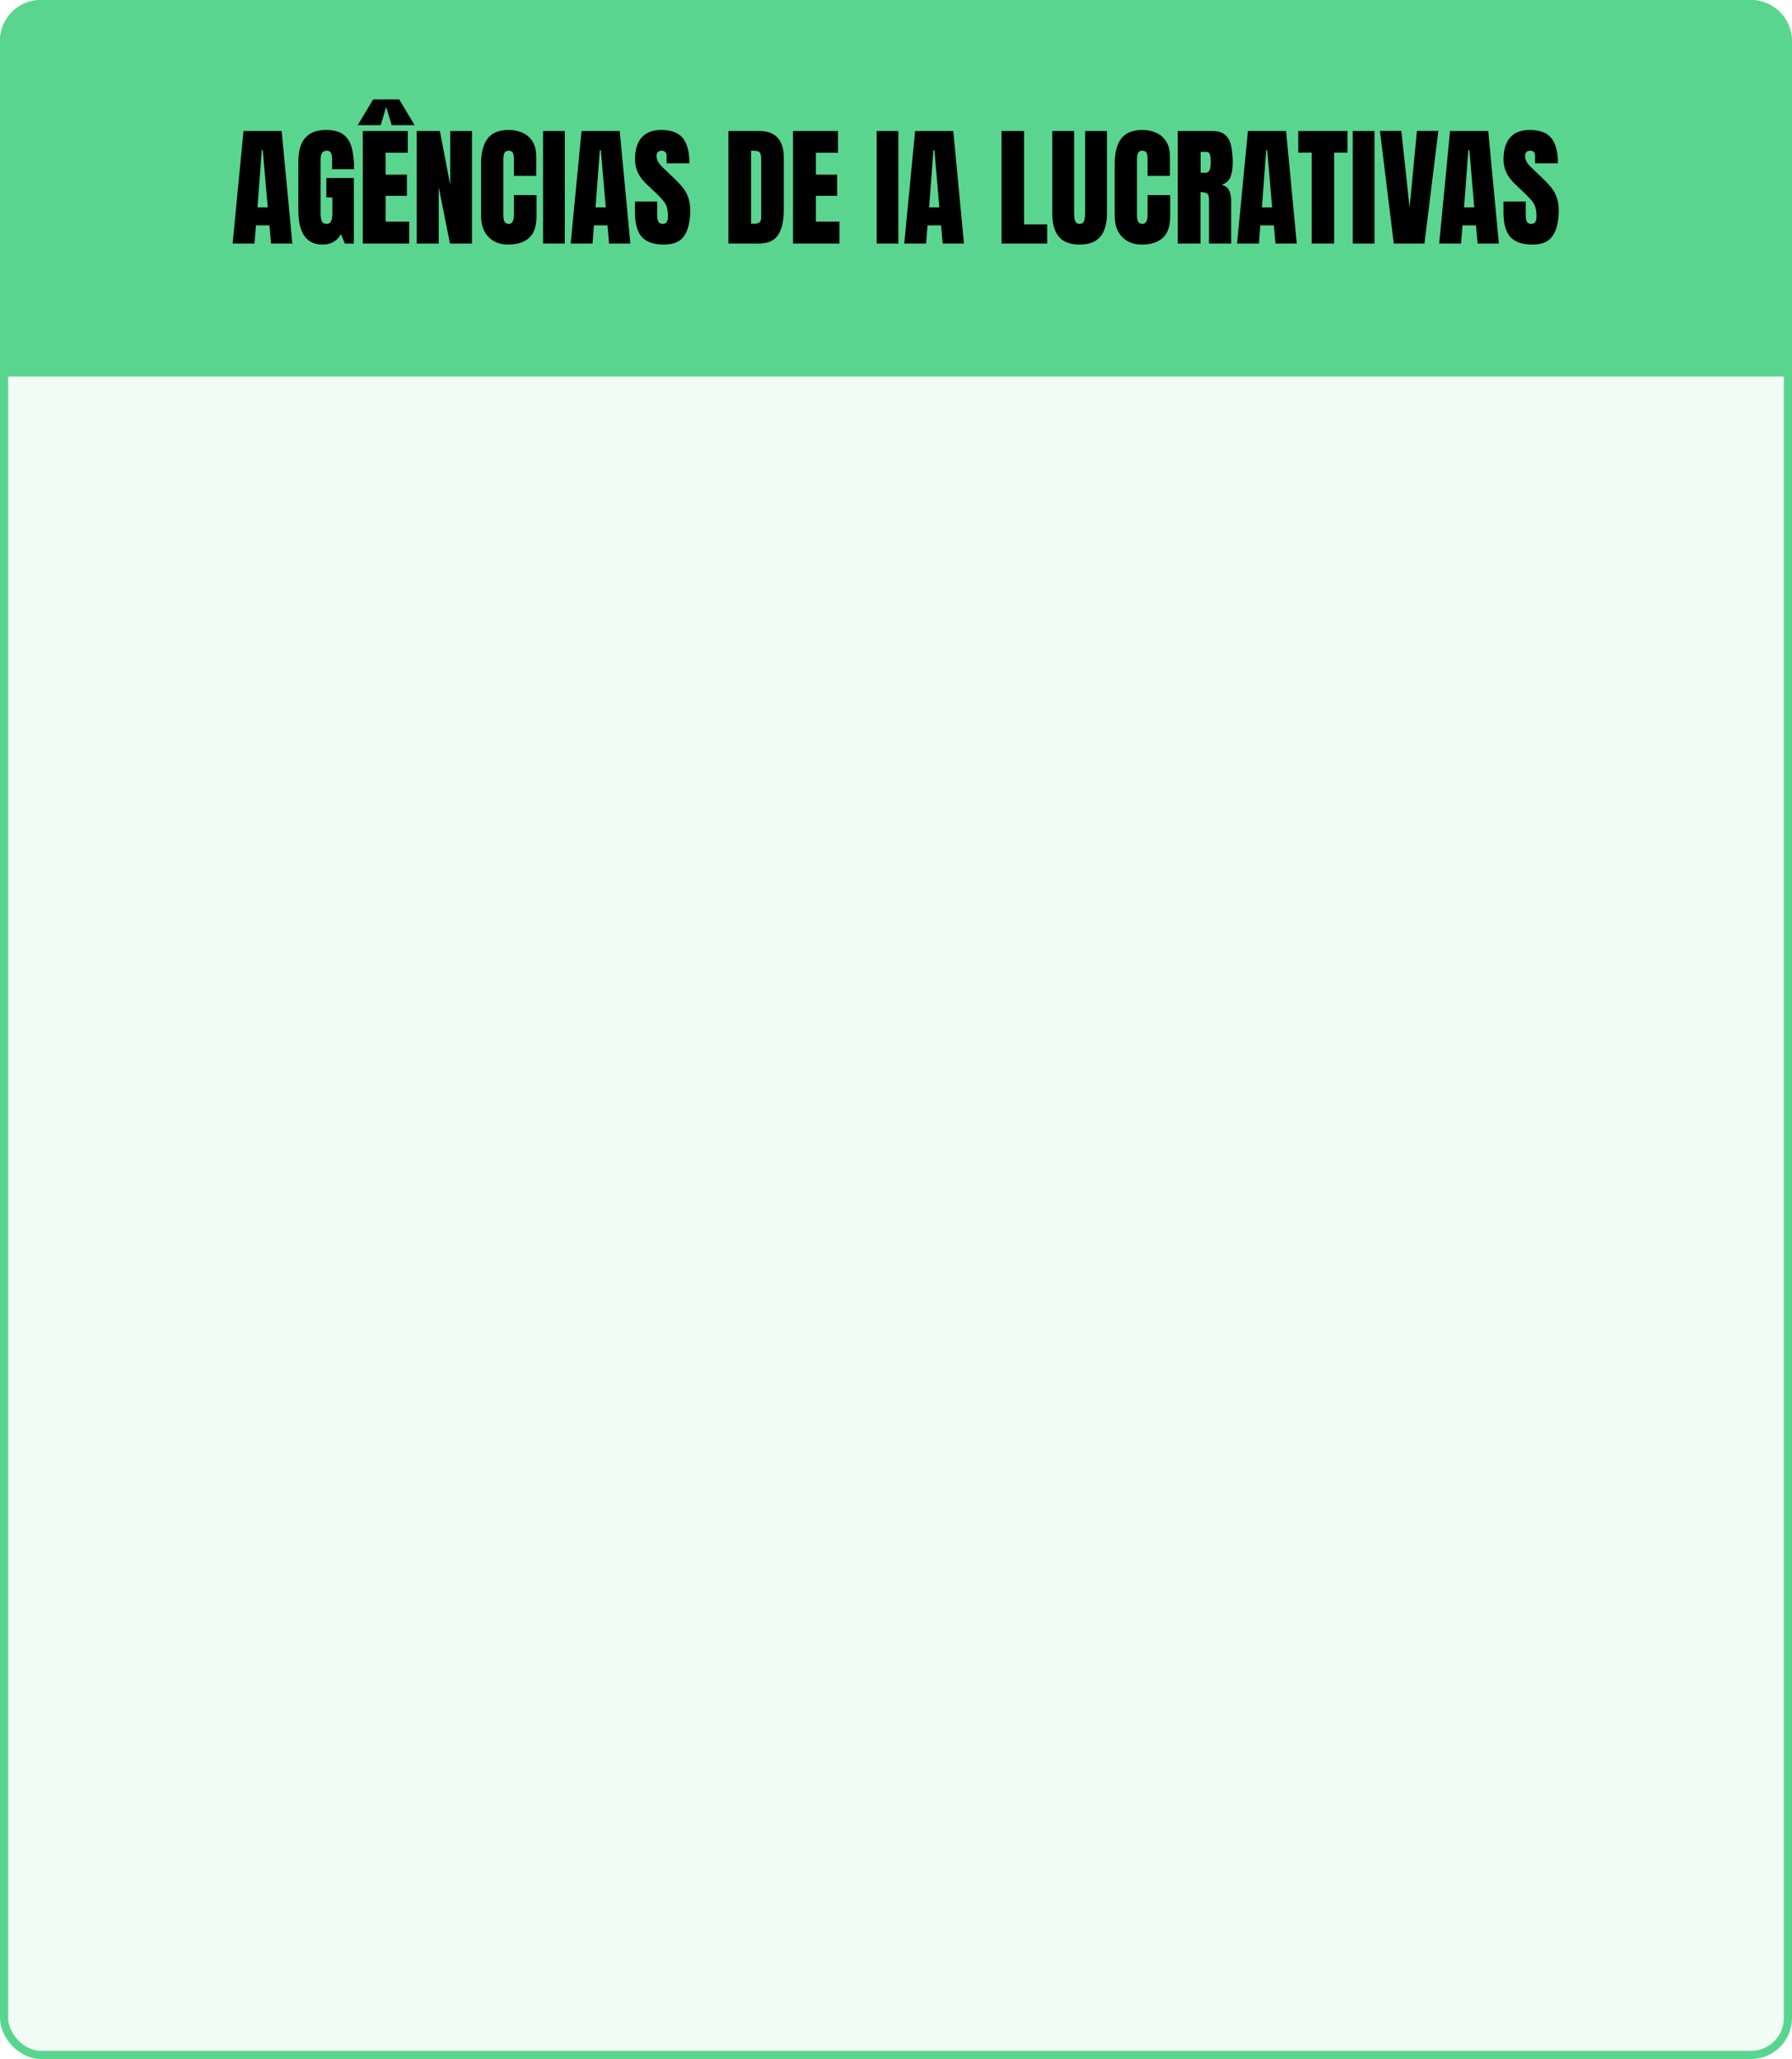
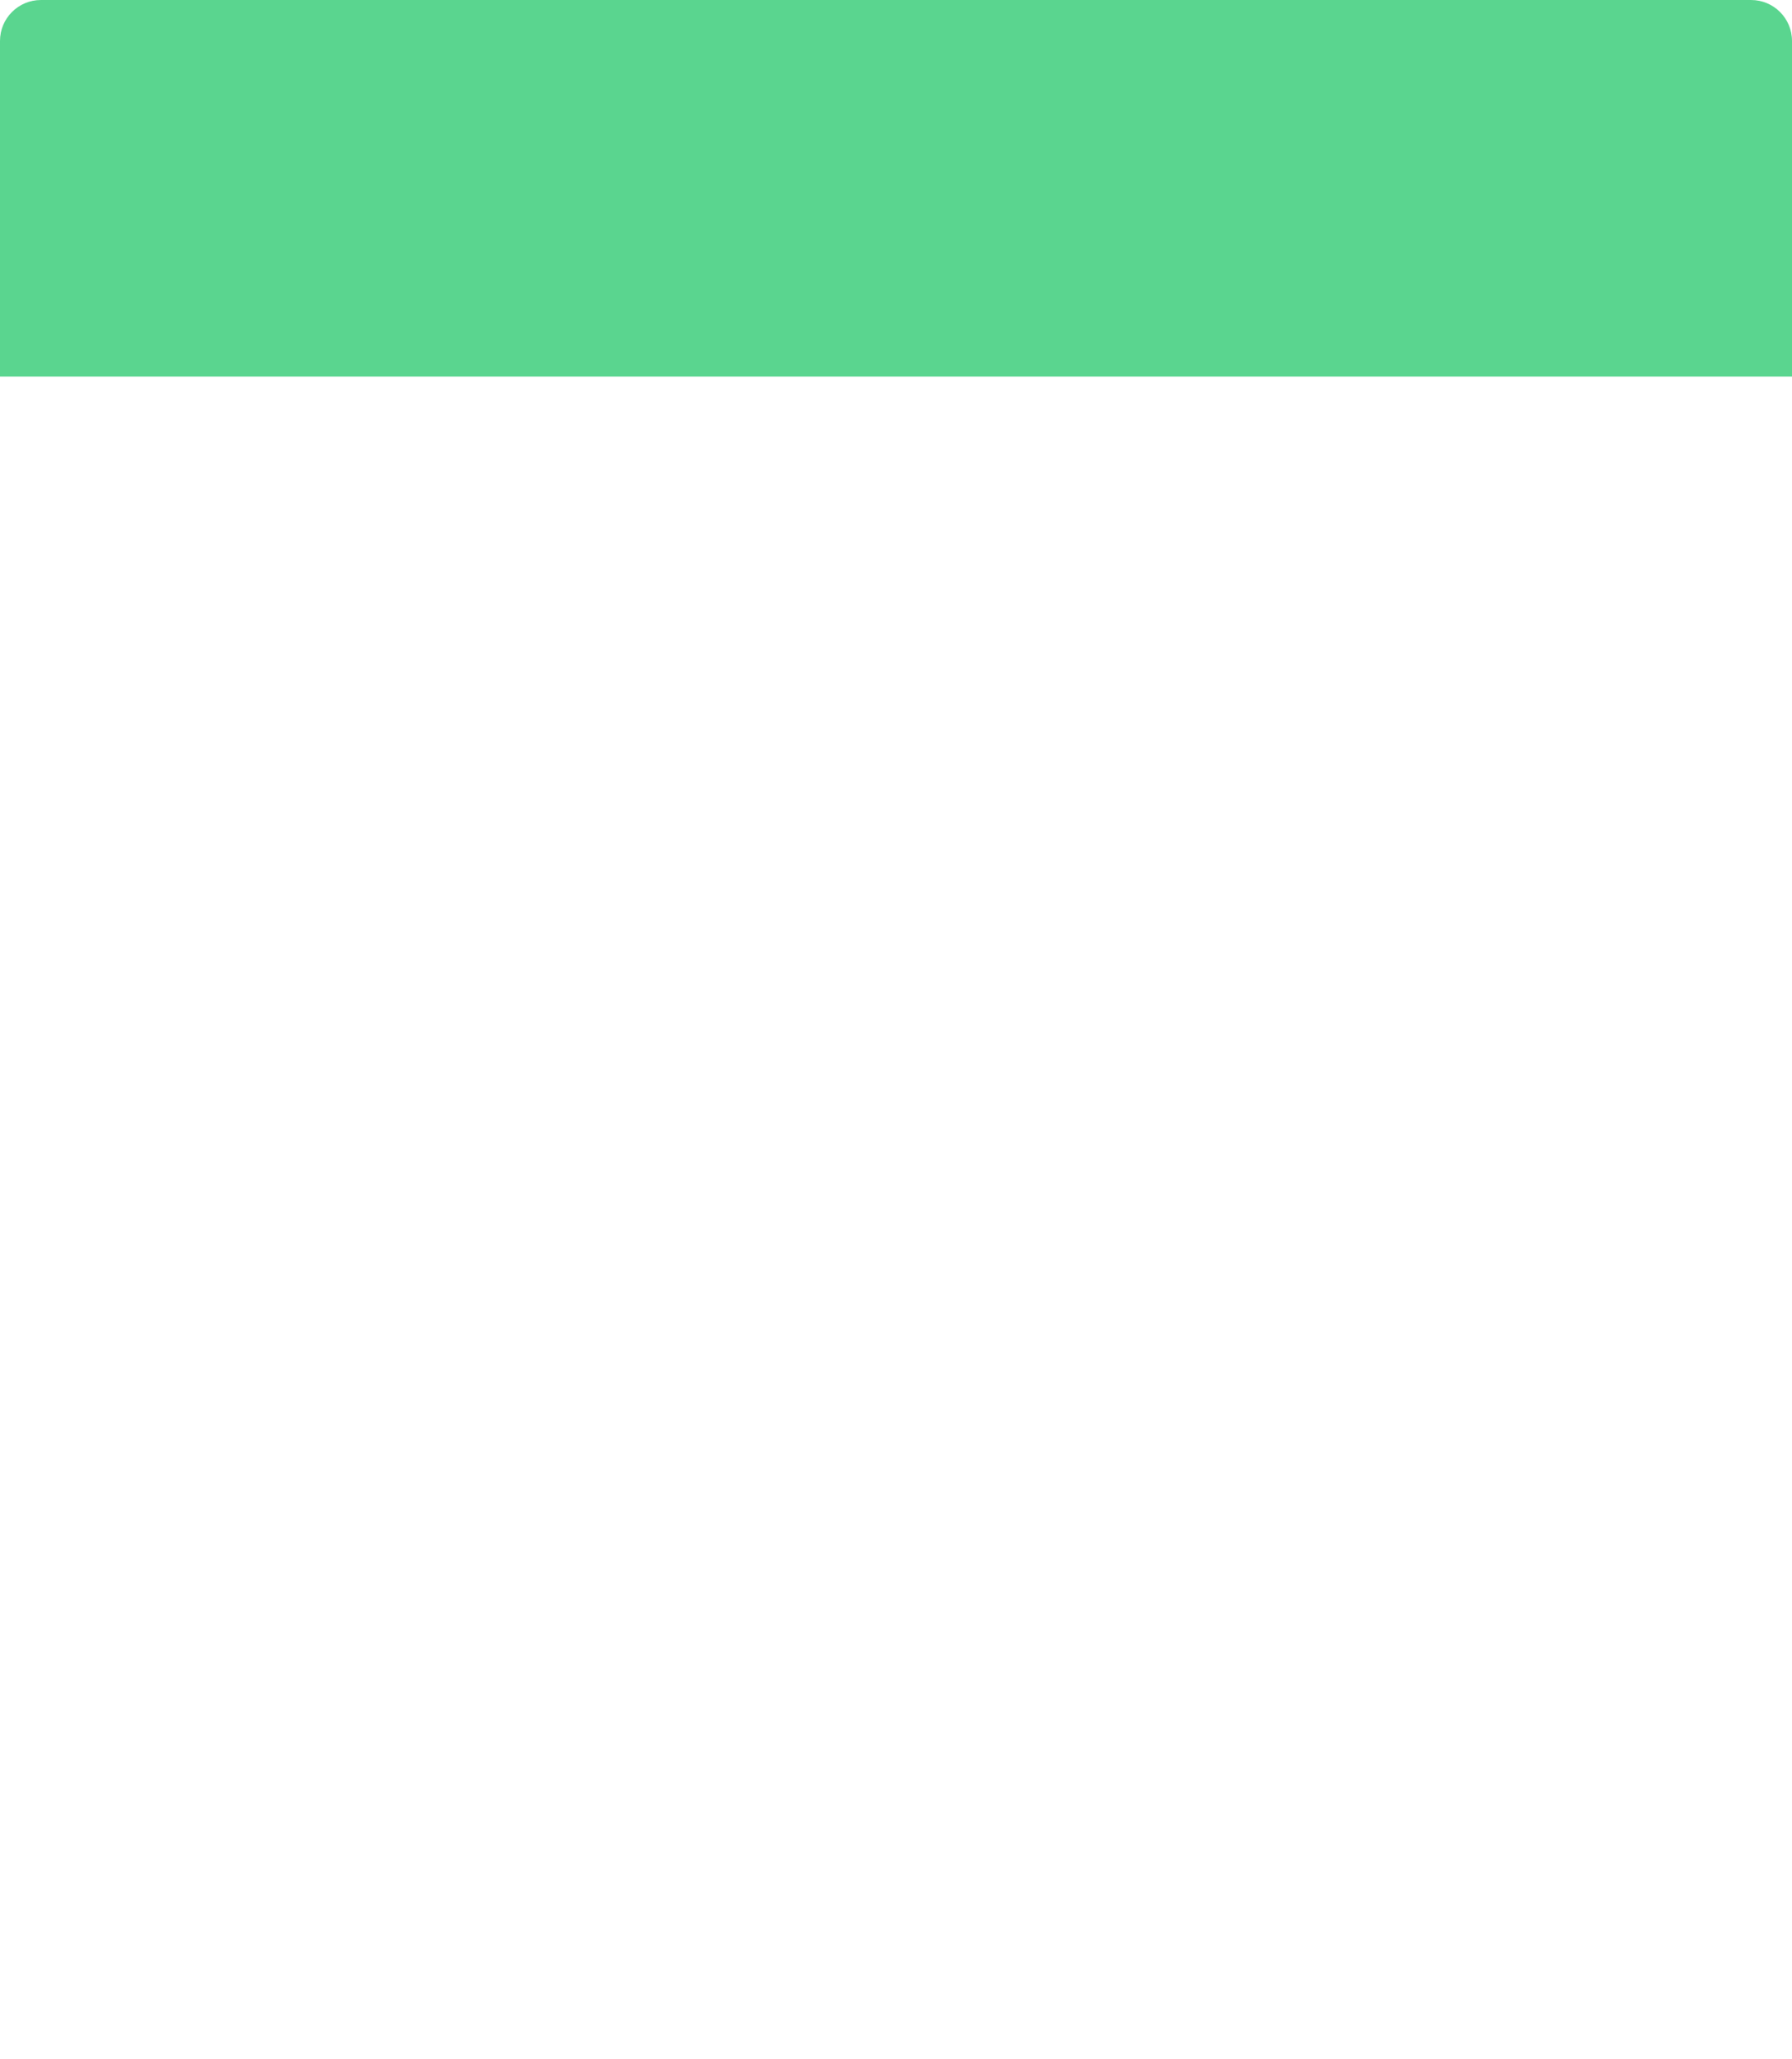
<svg xmlns="http://www.w3.org/2000/svg" width="438" height="503" viewBox="0 0 438 503" fill="none">
-   <rect x="1" y="1" width="436" height="501" rx="9" fill="#5AD58F" fill-opacity="0.08" stroke="#5AD58F" stroke-width="2" />
  <path d="M0 10C0 4.477 4.477 0 10 0H428C433.523 0 438 4.477 438 10V92H0V10Z" fill="#5AD58F" />
-   <path d="M56.859 59.5L59.516 32H68.844L71.453 59.5H66.25L65.859 55.062H62.547L62.203 59.5H56.859ZM62.938 50.672H65.438L64.234 36.688H63.984L62.938 50.672ZM78.812 59.75C74.885 59.75 72.922 56.938 72.922 51.312V39.453C72.922 34.318 75.172 31.75 79.672 31.75C81.526 31.75 82.948 32.125 83.938 32.875C84.927 33.615 85.609 34.698 85.984 36.125C86.359 37.552 86.547 39.292 86.547 41.344H81.172V38.906C81.172 38.312 81.088 37.818 80.922 37.422C80.766 37.016 80.432 36.812 79.922 36.812C79.287 36.812 78.865 37.026 78.656 37.453C78.458 37.88 78.359 38.349 78.359 38.859V52.188C78.359 52.927 78.453 53.531 78.641 54C78.838 54.458 79.219 54.688 79.781 54.688C80.365 54.688 80.75 54.458 80.938 54C81.135 53.531 81.234 52.917 81.234 52.156V48.234H79.766V43.484H86.484V59.5H84.281L83.344 57.188C82.385 58.896 80.875 59.75 78.812 59.75ZM88.672 59.5V32H99.672V37.312H94.266V42.672H99.453V47.844H94.266V54.141H100.031V59.5H88.672ZM87.438 30.578L91.203 24.281H97.578L101.344 30.578H95.734L94.391 26.125L93.047 30.578H87.438ZM101.859 59.5V32H107.516L110.047 45.172V32H115.359V59.5H109.984L107.234 45.75V59.5H101.859ZM124.203 59.75C122.214 59.75 120.609 59.13 119.391 57.891C118.182 56.651 117.578 54.917 117.578 52.688V40C117.578 37.333 118.104 35.292 119.156 33.875C120.219 32.458 121.943 31.75 124.328 31.75C125.63 31.75 126.786 31.99 127.797 32.469C128.818 32.948 129.62 33.667 130.203 34.625C130.786 35.573 131.078 36.771 131.078 38.219V42.969H125.609V38.906C125.609 38.083 125.505 37.531 125.297 37.25C125.089 36.958 124.766 36.812 124.328 36.812C123.818 36.812 123.474 37 123.297 37.375C123.12 37.74 123.031 38.229 123.031 38.844V52.609C123.031 53.37 123.141 53.906 123.359 54.219C123.589 54.531 123.911 54.688 124.328 54.688C124.797 54.688 125.125 54.495 125.312 54.109C125.51 53.724 125.609 53.224 125.609 52.609V47.656H131.141V52.859C131.141 55.276 130.531 57.031 129.312 58.125C128.094 59.208 126.391 59.75 124.203 59.75ZM132.734 59.5V32H138.047V59.5H132.734ZM139.484 59.5L142.141 32H151.469L154.078 59.5H148.875L148.484 55.062H145.172L144.828 59.5H139.484ZM145.562 50.672H148.062L146.859 36.688H146.609L145.562 50.672ZM162.297 59.75C159.786 59.75 157.974 59.125 156.859 57.875C155.755 56.625 155.203 54.635 155.203 51.906V49.219H160.641V52.656C160.641 53.292 160.734 53.792 160.922 54.156C161.12 54.51 161.458 54.688 161.938 54.688C162.438 54.688 162.781 54.542 162.969 54.25C163.167 53.958 163.266 53.479 163.266 52.812C163.266 51.969 163.182 51.266 163.016 50.703C162.849 50.13 162.557 49.589 162.141 49.078C161.734 48.557 161.167 47.953 160.438 47.266L157.969 44.922C156.125 43.182 155.203 41.193 155.203 38.953C155.203 36.609 155.745 34.823 156.828 33.594C157.922 32.365 159.5 31.75 161.562 31.75C164.083 31.75 165.87 32.422 166.922 33.766C167.984 35.109 168.516 37.151 168.516 39.891H162.922V38C162.922 37.625 162.812 37.333 162.594 37.125C162.385 36.917 162.099 36.812 161.734 36.812C161.297 36.812 160.974 36.938 160.766 37.188C160.568 37.427 160.469 37.74 160.469 38.125C160.469 38.51 160.573 38.927 160.781 39.375C160.99 39.823 161.401 40.339 162.016 40.922L165.188 43.969C165.823 44.573 166.406 45.214 166.938 45.891C167.469 46.557 167.896 47.339 168.219 48.234C168.542 49.12 168.703 50.203 168.703 51.484C168.703 54.068 168.224 56.094 167.266 57.562C166.318 59.021 164.661 59.75 162.297 59.75ZM178.047 59.5V32H185.609C187.589 32 189.078 32.552 190.078 33.656C191.078 34.75 191.578 36.354 191.578 38.469V51.344C191.578 53.948 191.12 55.958 190.203 57.375C189.297 58.792 187.703 59.5 185.422 59.5H178.047ZM183.578 54.641H184.531C185.542 54.641 186.047 54.151 186.047 53.172V38.984C186.047 38.068 185.922 37.479 185.672 37.219C185.432 36.948 184.938 36.812 184.188 36.812H183.578V54.641ZM193.828 59.5V32H204.828V37.312H199.422V42.672H204.609V47.844H199.422V54.141H205.188V59.5H193.828ZM214.266 59.5V32H219.578V59.5H214.266ZM221.016 59.5L223.672 32H233L235.609 59.5H230.406L230.016 55.062H226.703L226.359 59.5H221.016ZM227.094 50.672H229.594L228.391 36.688H228.141L227.094 50.672ZM244.797 59.5V32H250.297V54.812H255.953V59.5H244.797ZM263.875 59.75C261.583 59.75 259.896 59.109 258.812 57.828C257.729 56.536 257.188 54.641 257.188 52.141V32H262.531V51.922C262.531 52.38 262.557 52.823 262.609 53.25C262.661 53.667 262.781 54.01 262.969 54.281C263.156 54.552 263.458 54.688 263.875 54.688C264.302 54.688 264.609 54.557 264.797 54.297C264.984 54.026 265.099 53.677 265.141 53.25C265.193 52.823 265.219 52.38 265.219 51.922V32H270.562V52.141C270.562 54.641 270.021 56.536 268.938 57.828C267.854 59.109 266.167 59.75 263.875 59.75ZM279.078 59.75C277.089 59.75 275.484 59.13 274.266 57.891C273.057 56.651 272.453 54.917 272.453 52.688V40C272.453 37.333 272.979 35.292 274.031 33.875C275.094 32.458 276.818 31.75 279.203 31.75C280.505 31.75 281.661 31.99 282.672 32.469C283.693 32.948 284.495 33.667 285.078 34.625C285.661 35.573 285.953 36.771 285.953 38.219V42.969H280.484V38.906C280.484 38.083 280.38 37.531 280.172 37.25C279.964 36.958 279.641 36.812 279.203 36.812C278.693 36.812 278.349 37 278.172 37.375C277.995 37.74 277.906 38.229 277.906 38.844V52.609C277.906 53.37 278.016 53.906 278.234 54.219C278.464 54.531 278.786 54.688 279.203 54.688C279.672 54.688 280 54.495 280.188 54.109C280.385 53.724 280.484 53.224 280.484 52.609V47.656H286.016V52.859C286.016 55.276 285.406 57.031 284.188 58.125C282.969 59.208 281.266 59.75 279.078 59.75ZM287.859 59.5V32H296.297C297.703 32 298.766 32.323 299.484 32.969C300.203 33.604 300.682 34.5 300.922 35.656C301.172 36.802 301.297 38.151 301.297 39.703C301.297 41.203 301.104 42.401 300.719 43.297C300.344 44.193 299.63 44.812 298.578 45.156C299.443 45.333 300.047 45.766 300.391 46.453C300.745 47.13 300.922 48.01 300.922 49.094V59.5H295.5V48.734C295.5 47.932 295.333 47.438 295 47.25C294.677 47.052 294.151 46.953 293.422 46.953V59.5H287.859ZM293.453 42.188H294.781C295.542 42.188 295.922 41.359 295.922 39.703C295.922 38.63 295.839 37.927 295.672 37.594C295.505 37.26 295.193 37.094 294.734 37.094H293.453V42.188ZM302.359 59.5L305.016 32H314.344L316.953 59.5H311.75L311.359 55.062H308.047L307.703 59.5H302.359ZM308.438 50.672H310.938L309.734 36.688H309.484L308.438 50.672ZM320.594 59.5V37.281H317.328V32H329.359V37.281H326.094V59.5H320.594ZM330.641 59.5V32H335.953V59.5H330.641ZM340.672 59.5L337.281 31.984H342.516L344.531 50.703L346.328 31.984H351.562L348.172 59.5H340.672ZM351.766 59.5L354.422 32H363.75L366.359 59.5H361.156L360.766 55.062H357.453L357.109 59.5H351.766ZM357.844 50.672H360.344L359.141 36.688H358.891L357.844 50.672ZM374.578 59.75C372.068 59.75 370.255 59.125 369.141 57.875C368.036 56.625 367.484 54.635 367.484 51.906V49.219H372.922V52.656C372.922 53.292 373.016 53.792 373.203 54.156C373.401 54.51 373.74 54.688 374.219 54.688C374.719 54.688 375.062 54.542 375.25 54.25C375.448 53.958 375.547 53.479 375.547 52.812C375.547 51.969 375.464 51.266 375.297 50.703C375.13 50.13 374.839 49.589 374.422 49.078C374.016 48.557 373.448 47.953 372.719 47.266L370.25 44.922C368.406 43.182 367.484 41.193 367.484 38.953C367.484 36.609 368.026 34.823 369.109 33.594C370.203 32.365 371.781 31.75 373.844 31.75C376.365 31.75 378.151 32.422 379.203 33.766C380.266 35.109 380.797 37.151 380.797 39.891H375.203V38C375.203 37.625 375.094 37.333 374.875 37.125C374.667 36.917 374.38 36.812 374.016 36.812C373.578 36.812 373.255 36.938 373.047 37.188C372.849 37.427 372.75 37.74 372.75 38.125C372.75 38.51 372.854 38.927 373.062 39.375C373.271 39.823 373.682 40.339 374.297 40.922L377.469 43.969C378.104 44.573 378.688 45.214 379.219 45.891C379.75 46.557 380.177 47.339 380.5 48.234C380.823 49.12 380.984 50.203 380.984 51.484C380.984 54.068 380.505 56.094 379.547 57.562C378.599 59.021 376.943 59.75 374.578 59.75Z" fill="black" />
</svg>